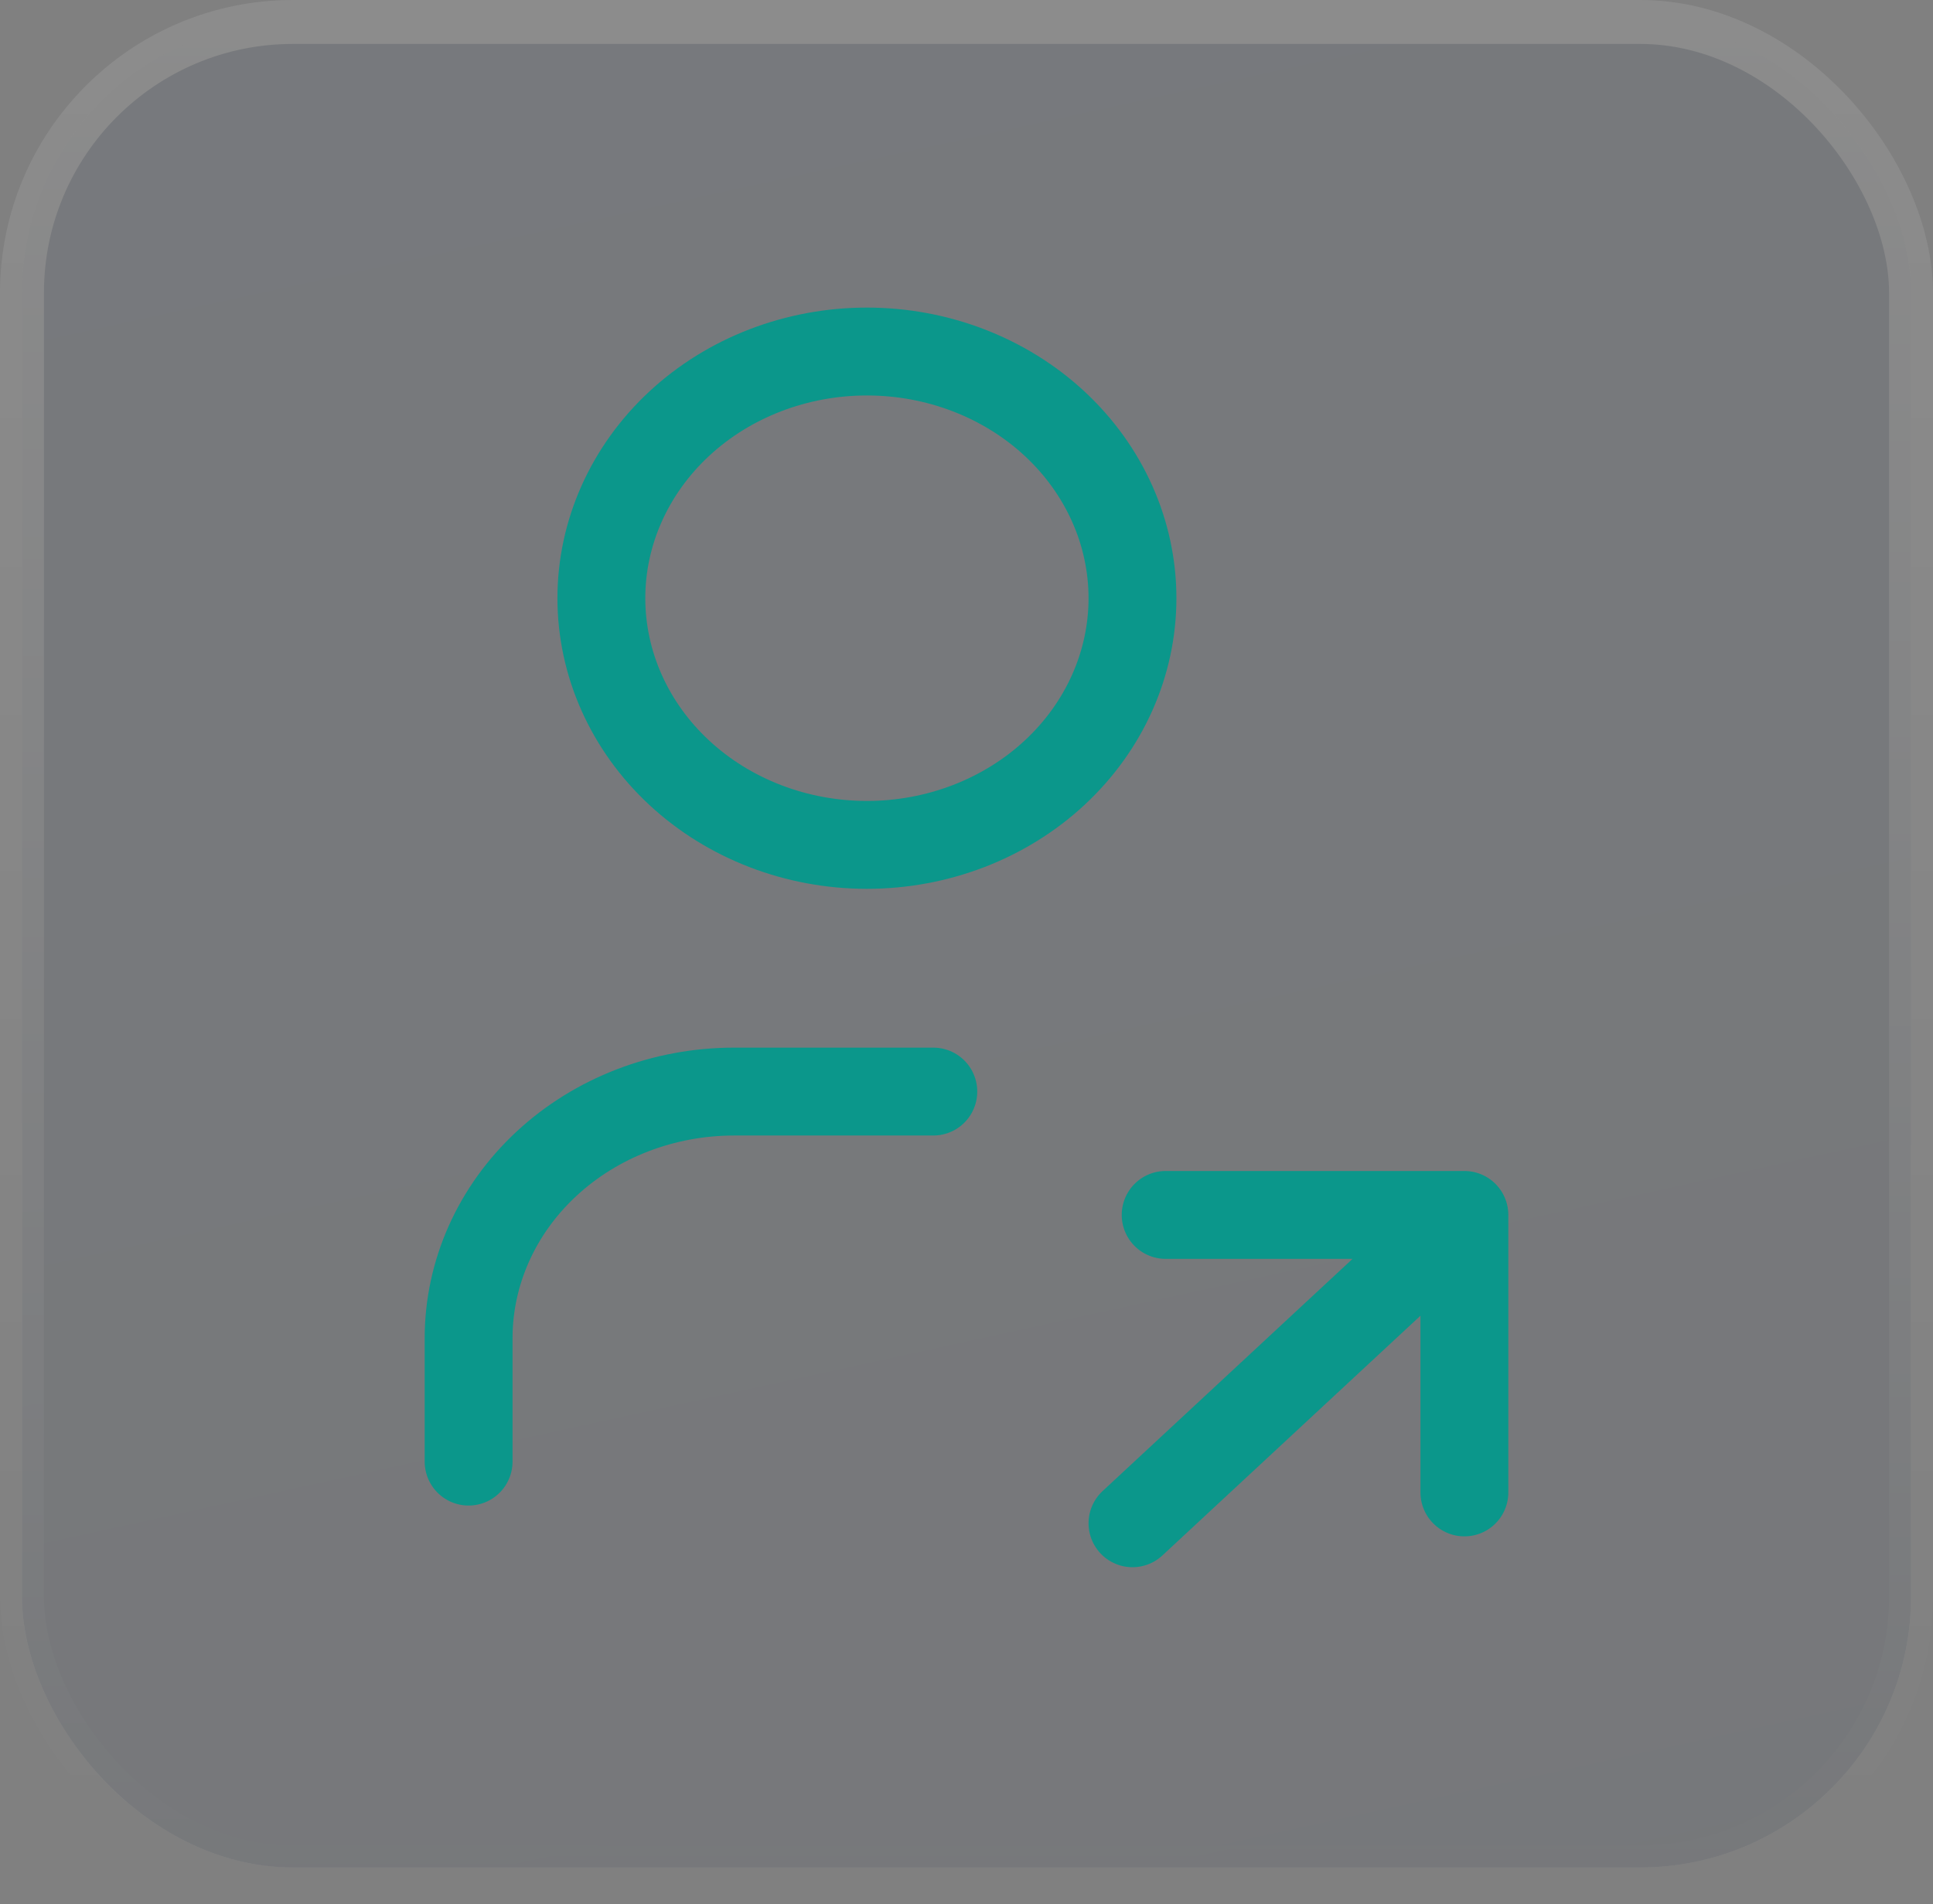
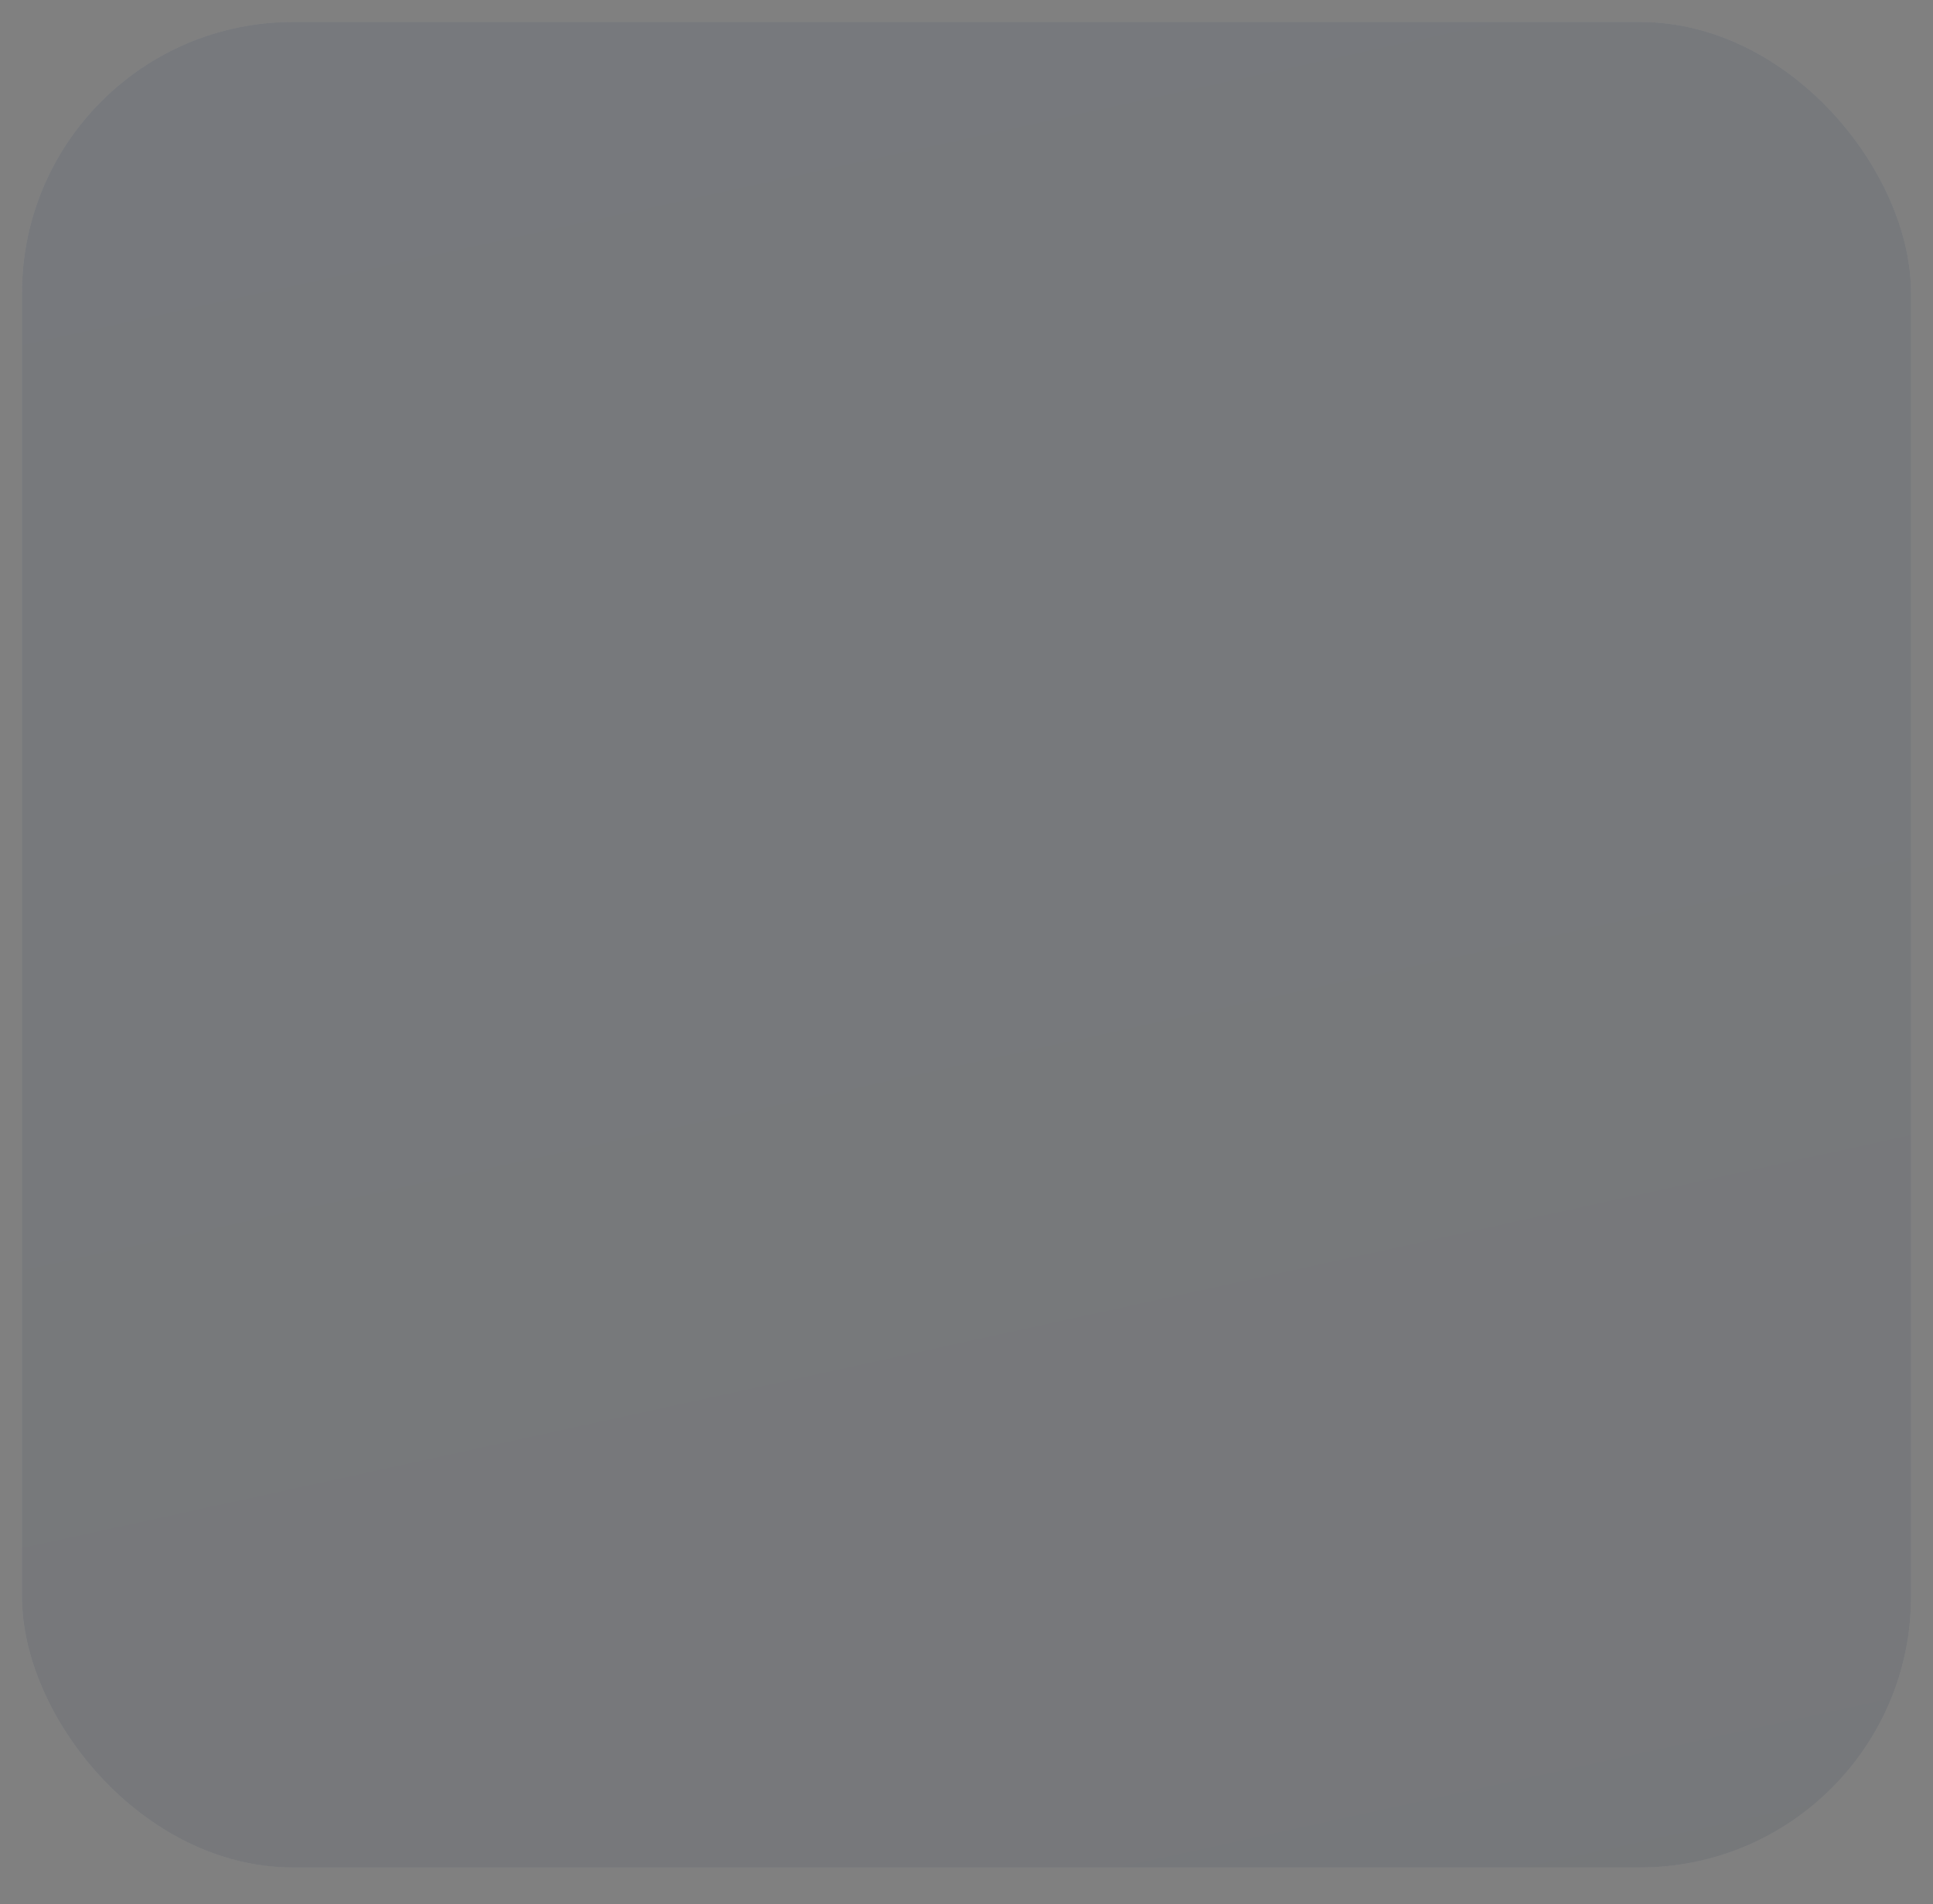
<svg xmlns="http://www.w3.org/2000/svg" width="66" height="65" viewBox="0 0 66 65" fill="none">
  <rect x="0" y="0" width="66" height="65" fill="#808080" stroke="none" />
  <g opacity="0.1">
    <rect x="0.75" y="0.75" width="64.5" height="63" rx="9.25" fill="#D9D9D9" />
    <rect x="0.75" y="0.75" width="64.5" height="63" rx="9.25" fill="url(#paint0_linear_55_190)" />
-     <rect x="0.75" y="0.75" width="64.5" height="63" rx="9.25" stroke="url(#paint1_linear_55_190)" stroke-width="1.5" />
  </g>
-   <path d="M16 49.895V45.684C16 43.451 16.955 41.309 18.656 39.73C20.356 38.15 22.662 37.263 25.067 37.263H31.867M38.667 52L50 41.474M50 41.474V50.947M50 41.474H39.8M20.533 20.421C20.533 22.654 21.489 24.796 23.189 26.376C24.889 27.955 27.195 28.842 29.6 28.842C32.005 28.842 34.311 27.955 36.011 26.376C37.711 24.796 38.667 22.654 38.667 20.421C38.667 18.188 37.711 16.046 36.011 14.466C34.311 12.887 32.005 12 29.6 12C27.195 12 24.889 12.887 23.189 14.466C21.489 16.046 20.533 18.188 20.533 20.421Z" stroke="#0B978B" stroke-width="3" stroke-linecap="round" stroke-linejoin="round" />
  <defs>
    <linearGradient id="paint0_linear_55_190" x1="33" y1="0" x2="52.104" y2="87.414" gradientUnits="userSpaceOnUse">
      <stop stop-color="#2C4262" />
      <stop offset="1" stop-color="#202F45" />
    </linearGradient>
    <linearGradient id="paint1_linear_55_190" x1="33" y1="0" x2="33" y2="64.5" gradientUnits="userSpaceOnUse">
      <stop stop-color="white" />
      <stop offset="1" stop-color="white" stop-opacity="0" />
    </linearGradient>
  </defs>
</svg>